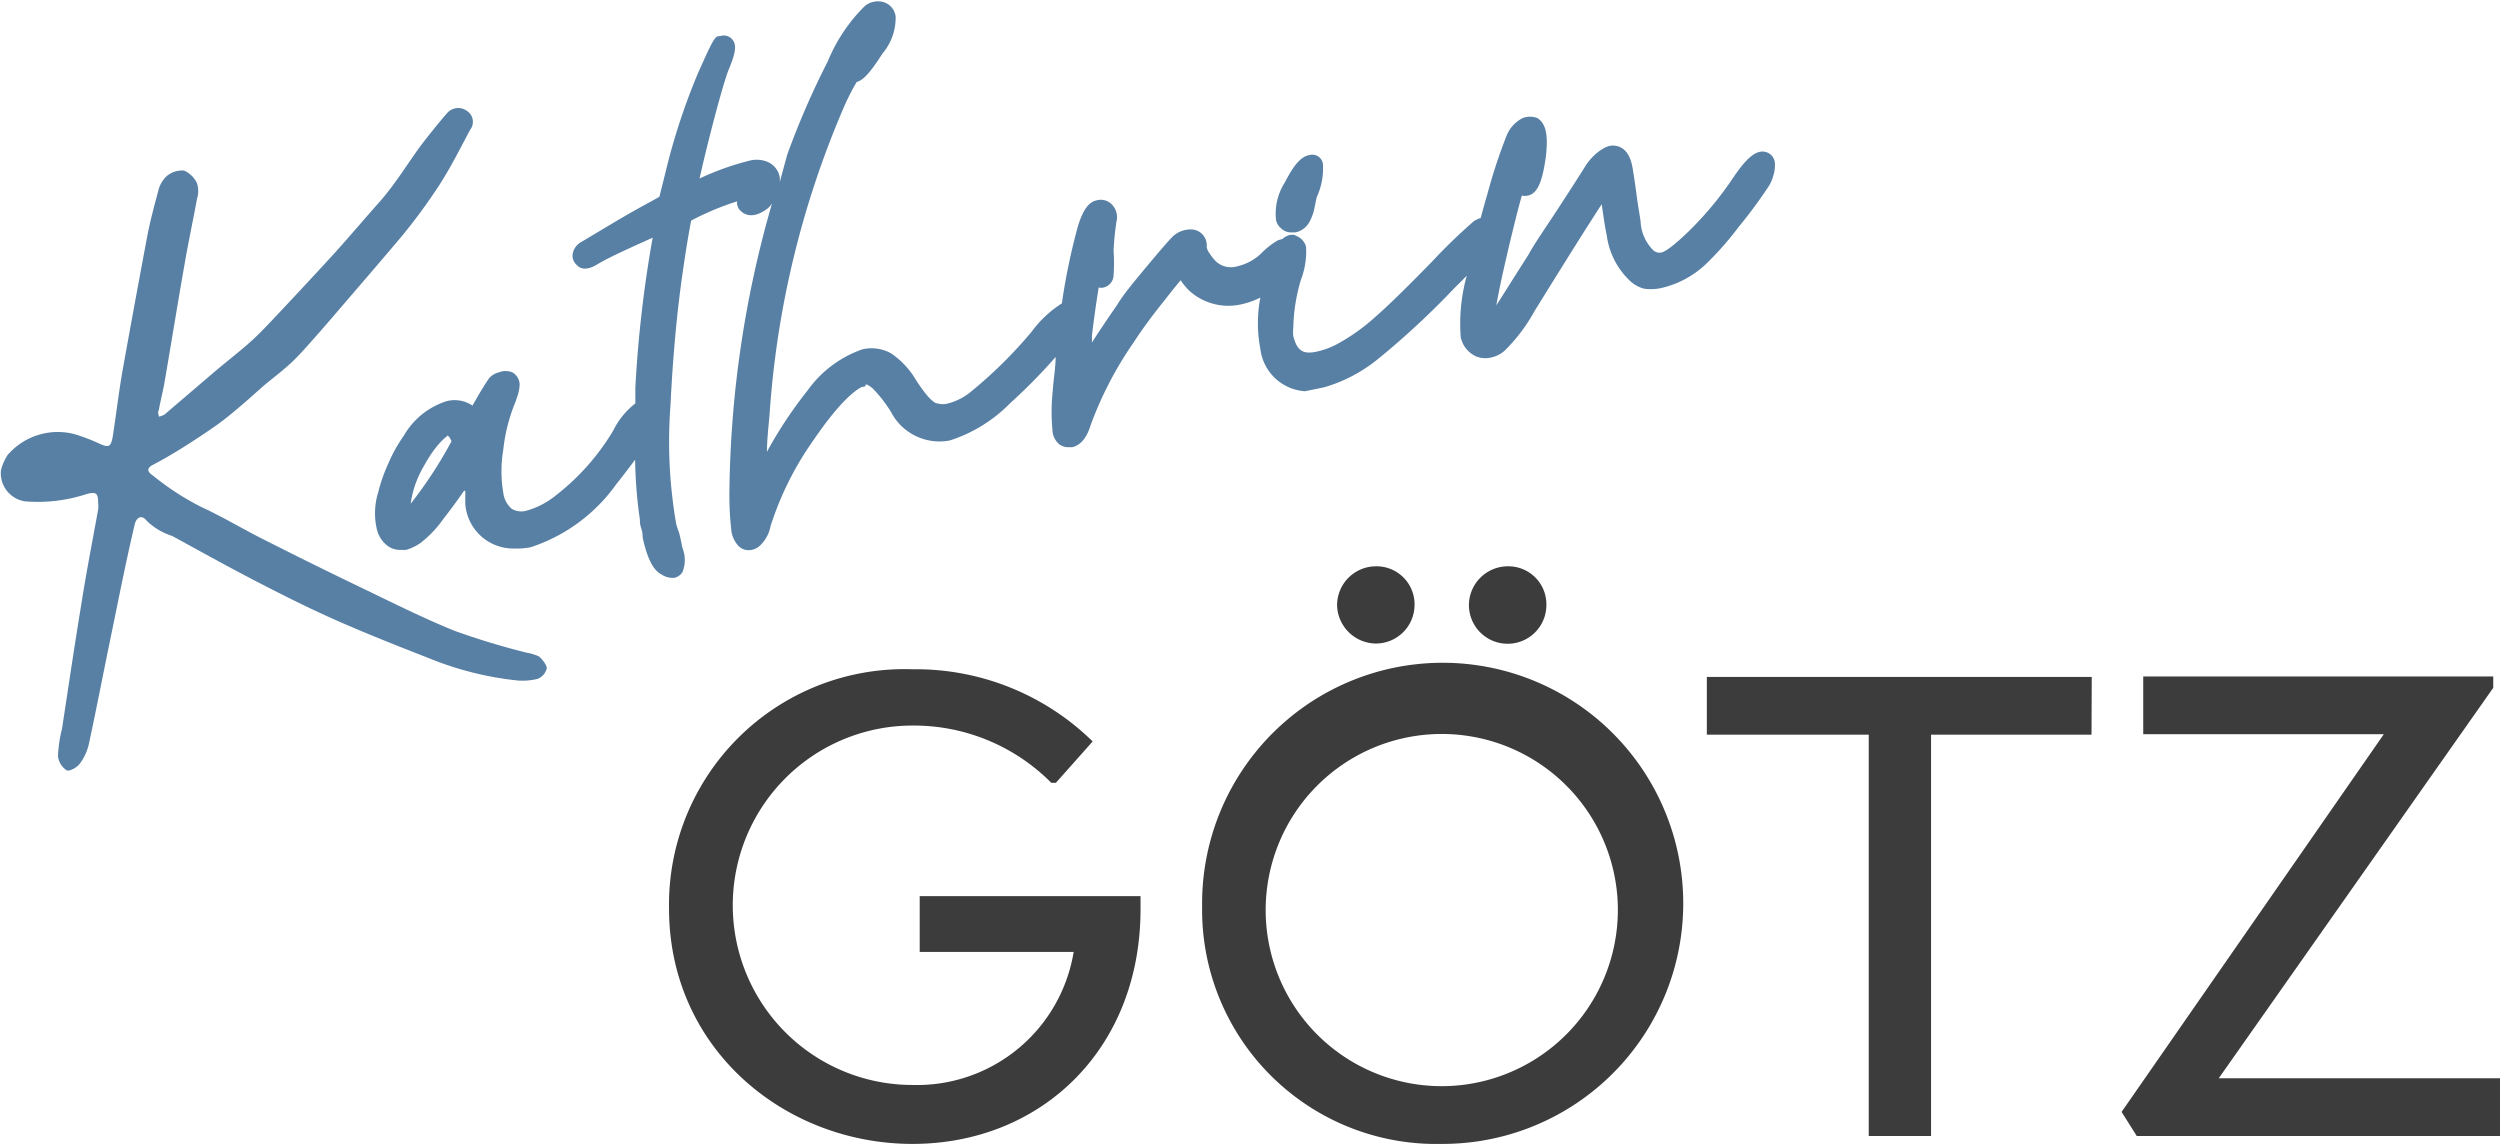
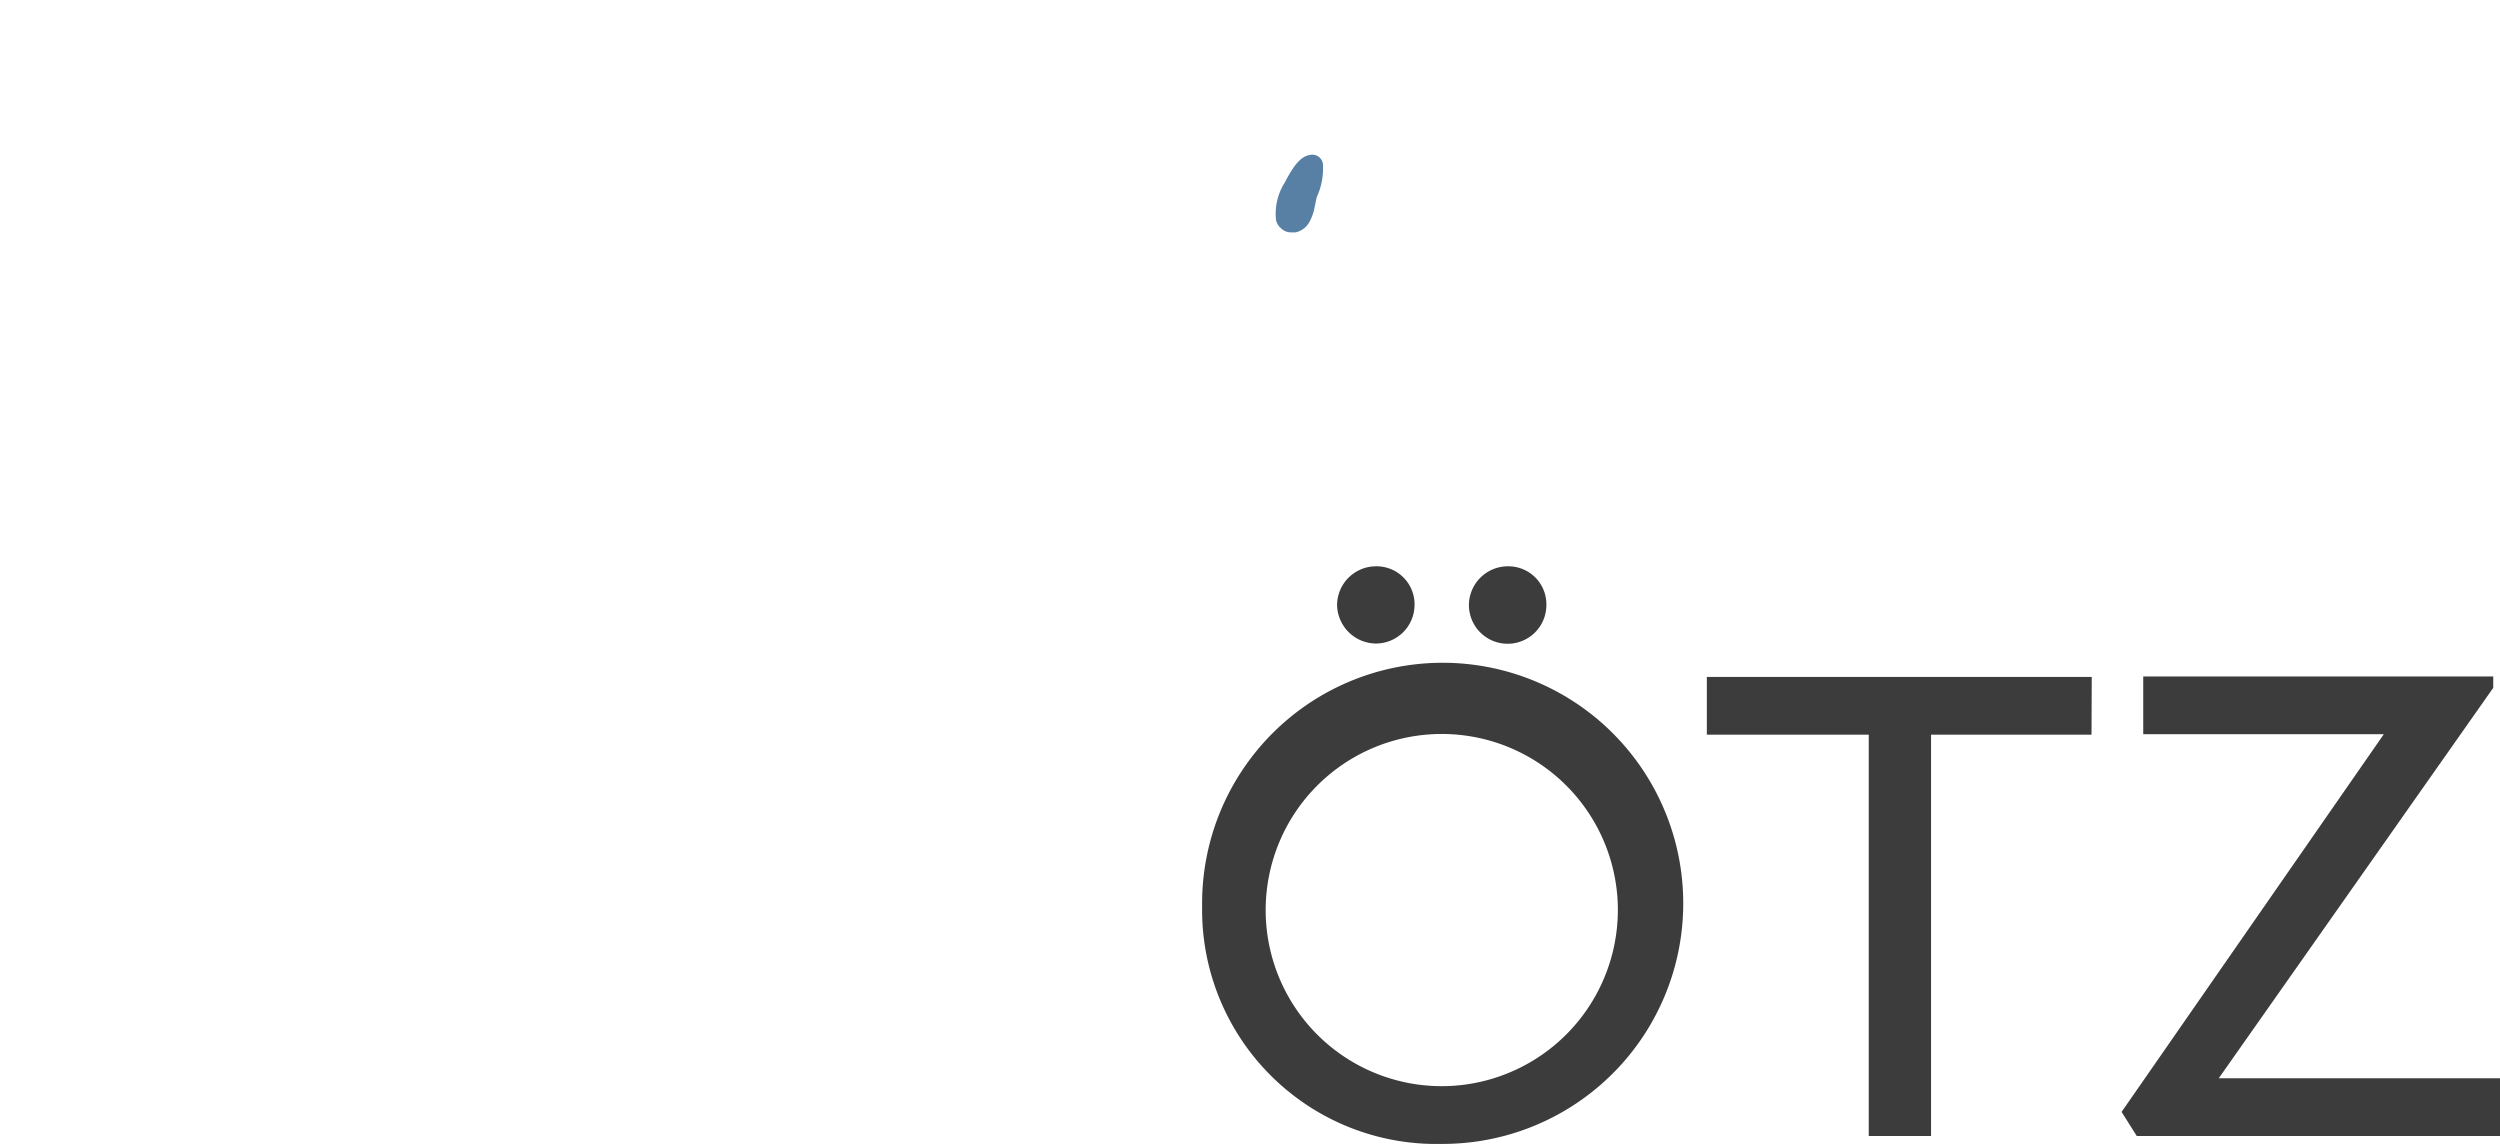
<svg xmlns="http://www.w3.org/2000/svg" id="Ebene_1" data-name="Ebene 1" viewBox="0 0 103.92 47.54">
-   <path d="M48,37.57v.54c0,5.86-4.17,9.76-9.48,9.76s-10.12-3.95-10.12-9.79a9.79,9.79,0,0,1,10.12-9.94,10.5,10.5,0,0,1,7.49,3l-1.53,1.72-.19,0a8.05,8.05,0,0,0-5.77-2.38,7.47,7.47,0,1,0,0,14.94,6.6,6.6,0,0,0,6.7-5.53h-6.4V37.57Z" transform="translate(-0.59 -0.32)" fill="#3c3c3c" />
  <path d="M50.56,38a10,10,0,1,1,9.95,9.87A9.73,9.73,0,0,1,50.56,38Zm17.28,0a7.32,7.32,0,1,0-7.33,7.47A7.33,7.33,0,0,0,67.84,38ZM56.17,25.47a1.62,1.62,0,0,1,1.61-1.61,1.58,1.58,0,0,1,1.61,1.61,1.61,1.61,0,0,1-1.61,1.6A1.63,1.63,0,0,1,56.17,25.47Zm5.48,0a1.62,1.62,0,0,1,1.61-1.61,1.58,1.58,0,0,1,1.61,1.61,1.61,1.61,0,0,1-3.22,0Z" transform="translate(-0.59 -0.32)" fill="#3c3c3c" />
  <path d="M87.53,30.86H80.86V47.54H78.27V30.86H71.54v-2.4h16Z" transform="translate(-0.59 -0.32)" fill="#3c3c3c" />
  <path d="M104.51,45.14v2.4H89.41l-.63-1,10.9-15.7h-10v-2.4h14.55v.47L92.82,45.14Z" transform="translate(-0.59 -0.32)" fill="#3c3c3c" />
  <path d="M53.83,9.8a.59.59,0,0,0,.44.18l.17,0A.86.86,0,0,0,55,9.58a2,2,0,0,0,.24-.67c.05-.24.08-.38.09-.41a2.82,2.82,0,0,0,.25-1.38h0A.45.45,0,0,0,55,6.77c-.34.07-.63.41-1,1.13a2.42,2.42,0,0,0-.37,1.55A.58.58,0,0,0,53.83,9.8Z" transform="translate(-0.59 -0.32)" fill="#5880a5" />
-   <path d="M74,6.64c-.42-.12-.83.29-1.32,1a14.06,14.06,0,0,1-1.93,2.33c-.74.71-1,.83-1.12.85a.39.39,0,0,1-.3-.08,1.82,1.82,0,0,1-.54-1.14c0-.16-.09-.55-.17-1.17s-.17-1.17-.19-1.25c-.16-.71-.56-.81-.82-.81s-.76.3-1.11.84c-.21.34-.59.93-1.13,1.76s-1,1.48-1.24,1.93c-.64,1-1.06,1.68-1.34,2.11.09-.52.23-1.18.42-2,.27-1.16.48-2,.64-2.56a.54.54,0,0,0,.25,0c.39-.08.6-.54.75-1.63h0c.1-.91,0-1.36-.35-1.59a.84.84,0,0,0-.62,0A1.42,1.42,0,0,0,63.2,6a22.33,22.33,0,0,0-.78,2.38c-.1.34-.19.66-.28,1a1.38,1.38,0,0,0-.28.13,23,23,0,0,0-1.71,1.65c-1.08,1.11-1.89,1.9-2.41,2.35a8.2,8.2,0,0,1-1.49,1.07,3.27,3.27,0,0,1-.9.35c-.57.13-.84,0-1-.64a1.5,1.5,0,0,1,0-.35,7.4,7.4,0,0,1,.32-2,3.26,3.26,0,0,0,.21-1.37h0a.69.69,0,0,0-.33-.41l-.17-.08-.15,0a.75.75,0,0,0-.34.18,1.21,1.21,0,0,0-.18.05,3.21,3.21,0,0,0-.69.54,2.14,2.14,0,0,1-1,.54.92.92,0,0,1-.87-.19,1.85,1.85,0,0,1-.28-.35.58.58,0,0,1-.12-.26.66.66,0,0,0-.59-.73,1.08,1.08,0,0,0-.82.29c-.09.09-.31.32-1.06,1.22-.55.66-1,1.2-1.23,1.59-.44.64-.8,1.17-1.07,1.6,0-.09,0-.19,0-.29.09-.77.19-1.43.28-2a.39.39,0,0,0,.21,0,.54.54,0,0,0,.41-.52,7.33,7.33,0,0,0,0-1A10.68,10.68,0,0,1,47,9.53a.76.76,0,0,0-.2-.72.64.64,0,0,0-.63-.16c-.33.07-.57.4-.78,1.1a26.13,26.13,0,0,0-.66,3.18,4.66,4.66,0,0,0-1.25,1.17A18.62,18.62,0,0,1,41,16.56a2.48,2.48,0,0,1-1,.53.8.8,0,0,1-.44,0c-.14,0-.44-.26-.91-1a3.5,3.5,0,0,0-1-1.07,1.67,1.67,0,0,0-1.21-.18,4.69,4.69,0,0,0-2.28,1.71,17.58,17.58,0,0,0-1.69,2.55c0-.45.06-1,.11-1.56A38.83,38.83,0,0,1,35.61,4.91a9.68,9.68,0,0,1,.59-1.18c.24-.07.51-.3,1.07-1.18A2.31,2.31,0,0,0,37.82,1a.72.72,0,0,0-.53-.6h0a.87.87,0,0,0-.74.16A6.9,6.9,0,0,0,35,2.87a33.6,33.6,0,0,0-1.69,3.89L33,7.9a.93.93,0,0,0,0-.23A.86.86,0,0,0,32.35,7a1.19,1.19,0,0,0-.61,0,11.28,11.28,0,0,0-2.07.74c.07-.32.18-.8.37-1.56.36-1.43.64-2.42.82-2.92.32-.75.36-1.08.17-1.3a.46.46,0,0,0-.5-.14c-.21,0-.24,0-.93,1.55a26.71,26.71,0,0,0-1.35,4.13l-.25,1-.34.19c-.28.15-.81.44-1.57.89l-1.34.8a.7.7,0,0,0-.36.53.51.51,0,0,0,.17.42c.13.15.38.26.82,0s.87-.46,1.63-.81l.71-.32A50.79,50.79,0,0,0,27,16.44c0,.22,0,.43,0,.65a3.2,3.2,0,0,0-.92,1.13,9.71,9.71,0,0,1-2.42,2.72,3.29,3.29,0,0,1-1.16.6.78.78,0,0,1-.64-.07,1.06,1.06,0,0,1-.35-.67,5.31,5.31,0,0,1,0-1.78,7.15,7.15,0,0,1,.51-2l.1-.3a1.78,1.78,0,0,0,.07-.39.59.59,0,0,0-.3-.53.75.75,0,0,0-.57,0,.74.74,0,0,0-.44.3c-.06.09-.21.32-.44.71l-.21.37A1.32,1.32,0,0,0,19.14,17a3.16,3.16,0,0,0-1.77,1.44,6.13,6.13,0,0,0-.64,1.15,6.73,6.73,0,0,0-.42,1.2,2.91,2.91,0,0,0-.07,1.46,1.22,1.22,0,0,0,.4.71.88.88,0,0,0,.59.22l.23,0a2,2,0,0,0,.61-.29,4.64,4.64,0,0,0,.95-1c.33-.42.61-.81.86-1.17,0,0,0,0,0,0a.1.1,0,0,0,.05,0v.05a1.78,1.78,0,0,1,0,.2c0,.13,0,.22,0,.28A2,2,0,0,0,22,23.12a2.91,2.91,0,0,0,.64-.05,7.06,7.06,0,0,0,3.58-2.64c.3-.37.55-.71.77-1a19.34,19.34,0,0,0,.2,2.5c0,.08,0,.2.06.37s.05.32.06.39c.19.86.44,1.34.78,1.51a.81.81,0,0,0,.42.14h.11a.55.55,0,0,0,.34-.24,1.36,1.36,0,0,0,0-1l-.1-.47a1.47,1.47,0,0,0-.09-.29l-.07-.23a20,20,0,0,1-.24-4.93c.1-2.08.28-4,.53-5.69.19-1.3.29-1.78.33-2a11.41,11.41,0,0,1,1.91-.8A.5.5,0,0,0,31.3,9c.1.13.46.53,1.18,0a1,1,0,0,0,.2-.22,44.62,44.62,0,0,0-1.77,12A12.69,12.69,0,0,0,31,22.45a1.2,1.2,0,0,0,.24.51.59.59,0,0,0,.47.23.69.69,0,0,0,.45-.17,1.49,1.49,0,0,0,.46-.83,13.08,13.08,0,0,1,1.81-3.61c1.08-1.58,1.73-2.06,2-2.18.07,0,.13,0,.14-.07s.12,0,.28.12a5.47,5.47,0,0,1,.78,1,2.27,2.27,0,0,0,2.44,1.18,6.14,6.14,0,0,0,2.51-1.55,23.15,23.15,0,0,0,1.89-1.92c0,.46-.09.92-.12,1.41a8.21,8.21,0,0,0,0,1.75.84.84,0,0,0,.26.46.63.63,0,0,0,.38.13l.17,0c.34-.08.6-.38.76-.9a15.1,15.1,0,0,1,1.81-3.48c.25-.39.68-1,1.27-1.73.32-.41.53-.67.67-.83a2.21,2.21,0,0,0,.93.82,2.41,2.41,0,0,0,1.59.18,3.39,3.39,0,0,0,.79-.28,5.62,5.62,0,0,0,0,2.13,2,2,0,0,0,1.82,1.76h.05l.78-.16a6.35,6.35,0,0,0,2.22-1.16,33.62,33.62,0,0,0,3.23-3q.27-.26.48-.48a7.44,7.44,0,0,0-.25,2.56,1.13,1.13,0,0,0,.65.8,1.12,1.12,0,0,0,.38.07,1.26,1.26,0,0,0,.78-.3,6.94,6.94,0,0,0,1.24-1.63c1.54-2.49,2.37-3.8,2.81-4.47q.14,1,.21,1.29a3.16,3.16,0,0,0,.88,1.81,1.4,1.4,0,0,0,.67.41,2,2,0,0,0,.81-.05,4,4,0,0,0,1.79-1,13,13,0,0,0,1.35-1.54,19.27,19.27,0,0,0,1.2-1.62,1.51,1.51,0,0,0,.22-.48,1.32,1.32,0,0,0,.07-.46A.52.52,0,0,0,74,6.64ZM17.66,21.26a4.22,4.22,0,0,1,.54-1.55c.59-1.07,1-1.25,1-1.29a.52.52,0,0,1,.1.12l.06.12A17.91,17.91,0,0,1,17.66,21.26Z" transform="translate(-0.59 -0.32)" fill="#5880a5" />
-   <path d="M23,27.61a2,2,0,0,0-.52-.16,30.83,30.83,0,0,1-3-.91c-1.33-.54-2.62-1.19-3.91-1.81S13,23.48,11.74,22.84c-.94-.46-1.82-1-2.79-1.45a11,11,0,0,1-2-1.3c-.15-.1-.35-.27,0-.45s.83-.46,1.23-.71,1-.64,1.5-1,1.23-1,1.84-1.55c.44-.37.92-.72,1.33-1.13s1-1.1,1.49-1.66c1-1.17,2-2.32,3-3.51A23.65,23.65,0,0,0,18.86,8c.47-.73.86-1.51,1.27-2.28A.54.54,0,0,0,20,4.93a.61.61,0,0,0-.84.11c-.38.44-.75.9-1.1,1.36C17.5,7.17,17,8,16.36,8.72s-1.24,1.43-1.87,2.13c-.79.86-1.58,1.71-2.38,2.56-.36.38-.72.77-1.11,1.12s-1,.83-1.5,1.25L7.43,17.55a.85.85,0,0,1-.24.09c0-.09-.06-.18,0-.26.07-.41.18-.81.25-1.23.28-1.64.55-3.3.84-4.95.15-.87.34-1.74.5-2.62a1.06,1.06,0,0,0,0-.64,1.07,1.07,0,0,0-.54-.53,1,1,0,0,0-.72.23,1.2,1.2,0,0,0-.35.61c-.18.67-.36,1.34-.48,2q-.51,2.72-1,5.44c-.16.92-.27,1.84-.41,2.76-.08.46-.17.49-.58.3a8.13,8.13,0,0,0-1-.38,2.75,2.75,0,0,0-2.79.86,2,2,0,0,0-.28.64,1.18,1.18,0,0,0,1,1.29,6.48,6.48,0,0,0,2.55-.3c.4-.11.49-.05.49.36a1.33,1.33,0,0,1,0,.28c-.24,1.33-.5,2.65-.71,4-.28,1.7-.53,3.4-.79,5.1A5.64,5.64,0,0,0,3,31.75a.81.81,0,0,0,.36.59c.11.06.44-.12.55-.28a2.14,2.14,0,0,0,.38-.84c.31-1.44.59-2.9.89-4.35s.63-3.14,1-4.71c.07-.35.3-.46.51-.19a2.7,2.7,0,0,0,1.06.63c1.17.64,2.32,1.28,3.5,1.89s2.22,1.13,3.35,1.63,2.51,1.05,3.77,1.54a13.49,13.49,0,0,0,3.76.95,2.72,2.72,0,0,0,.81-.07.64.64,0,0,0,.38-.44C23.31,27.94,23.13,27.73,23,27.61Z" transform="translate(-0.59 -0.32)" fill="#5880a5" />
</svg>